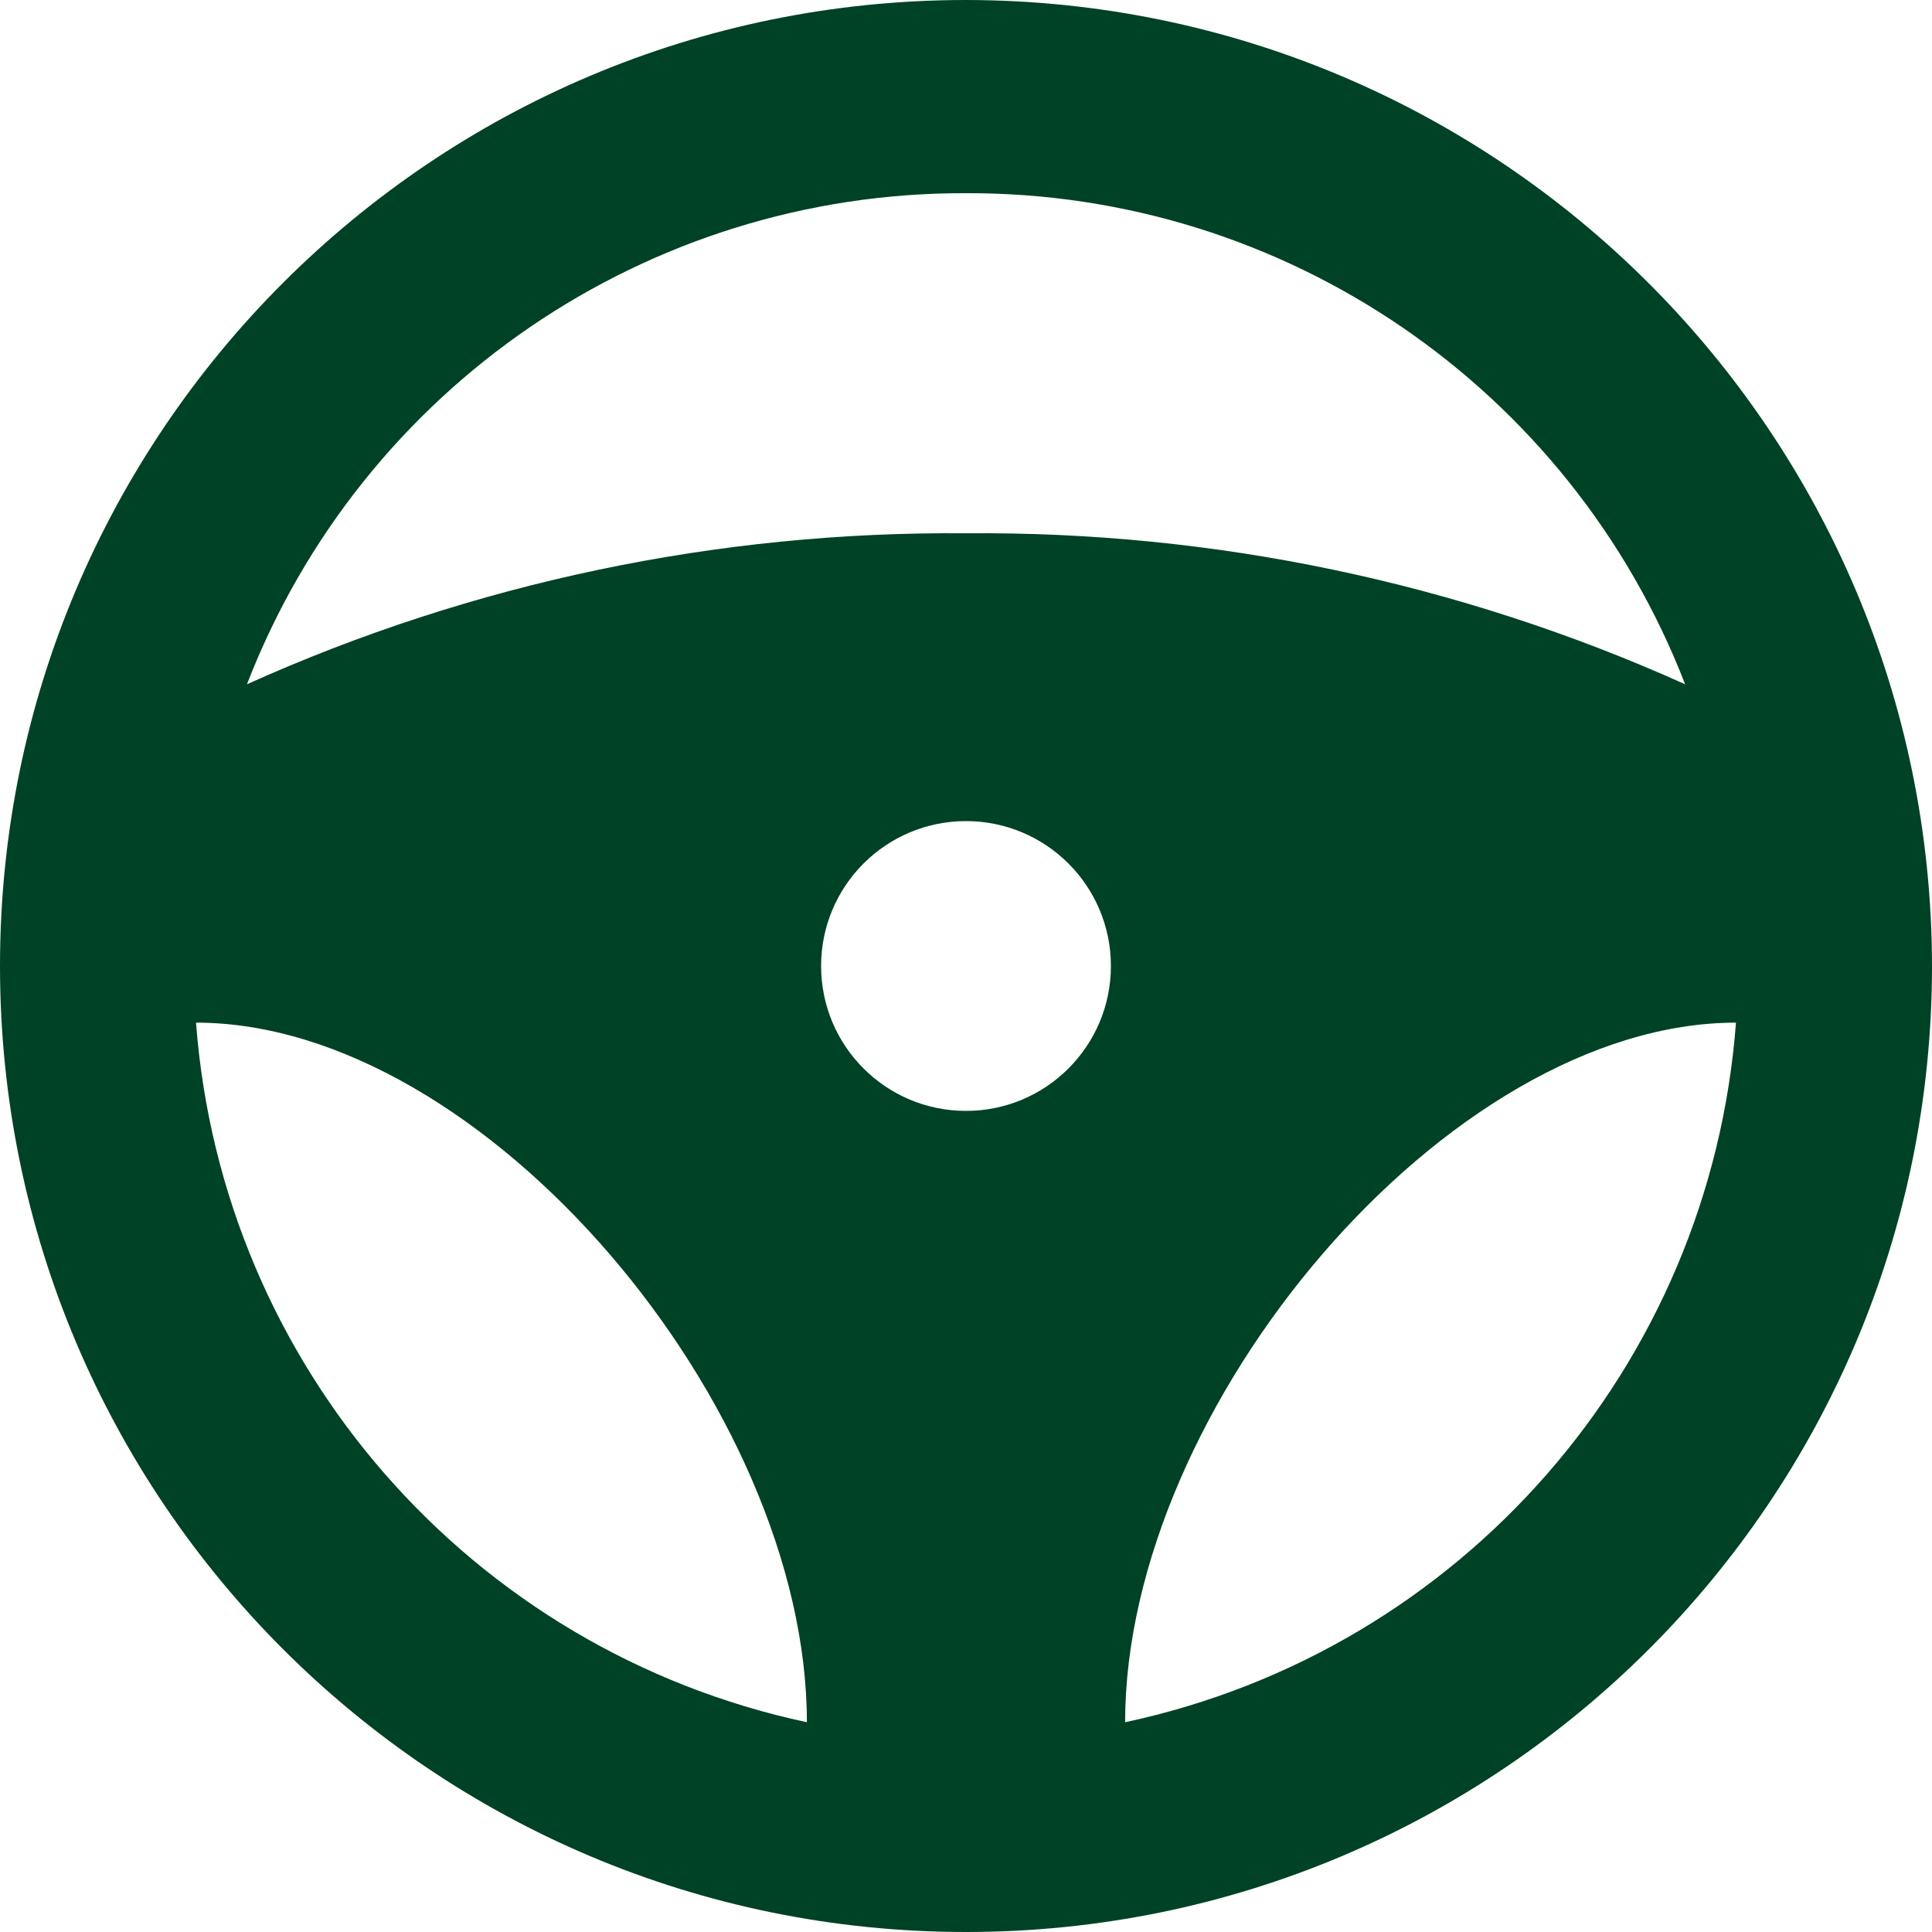
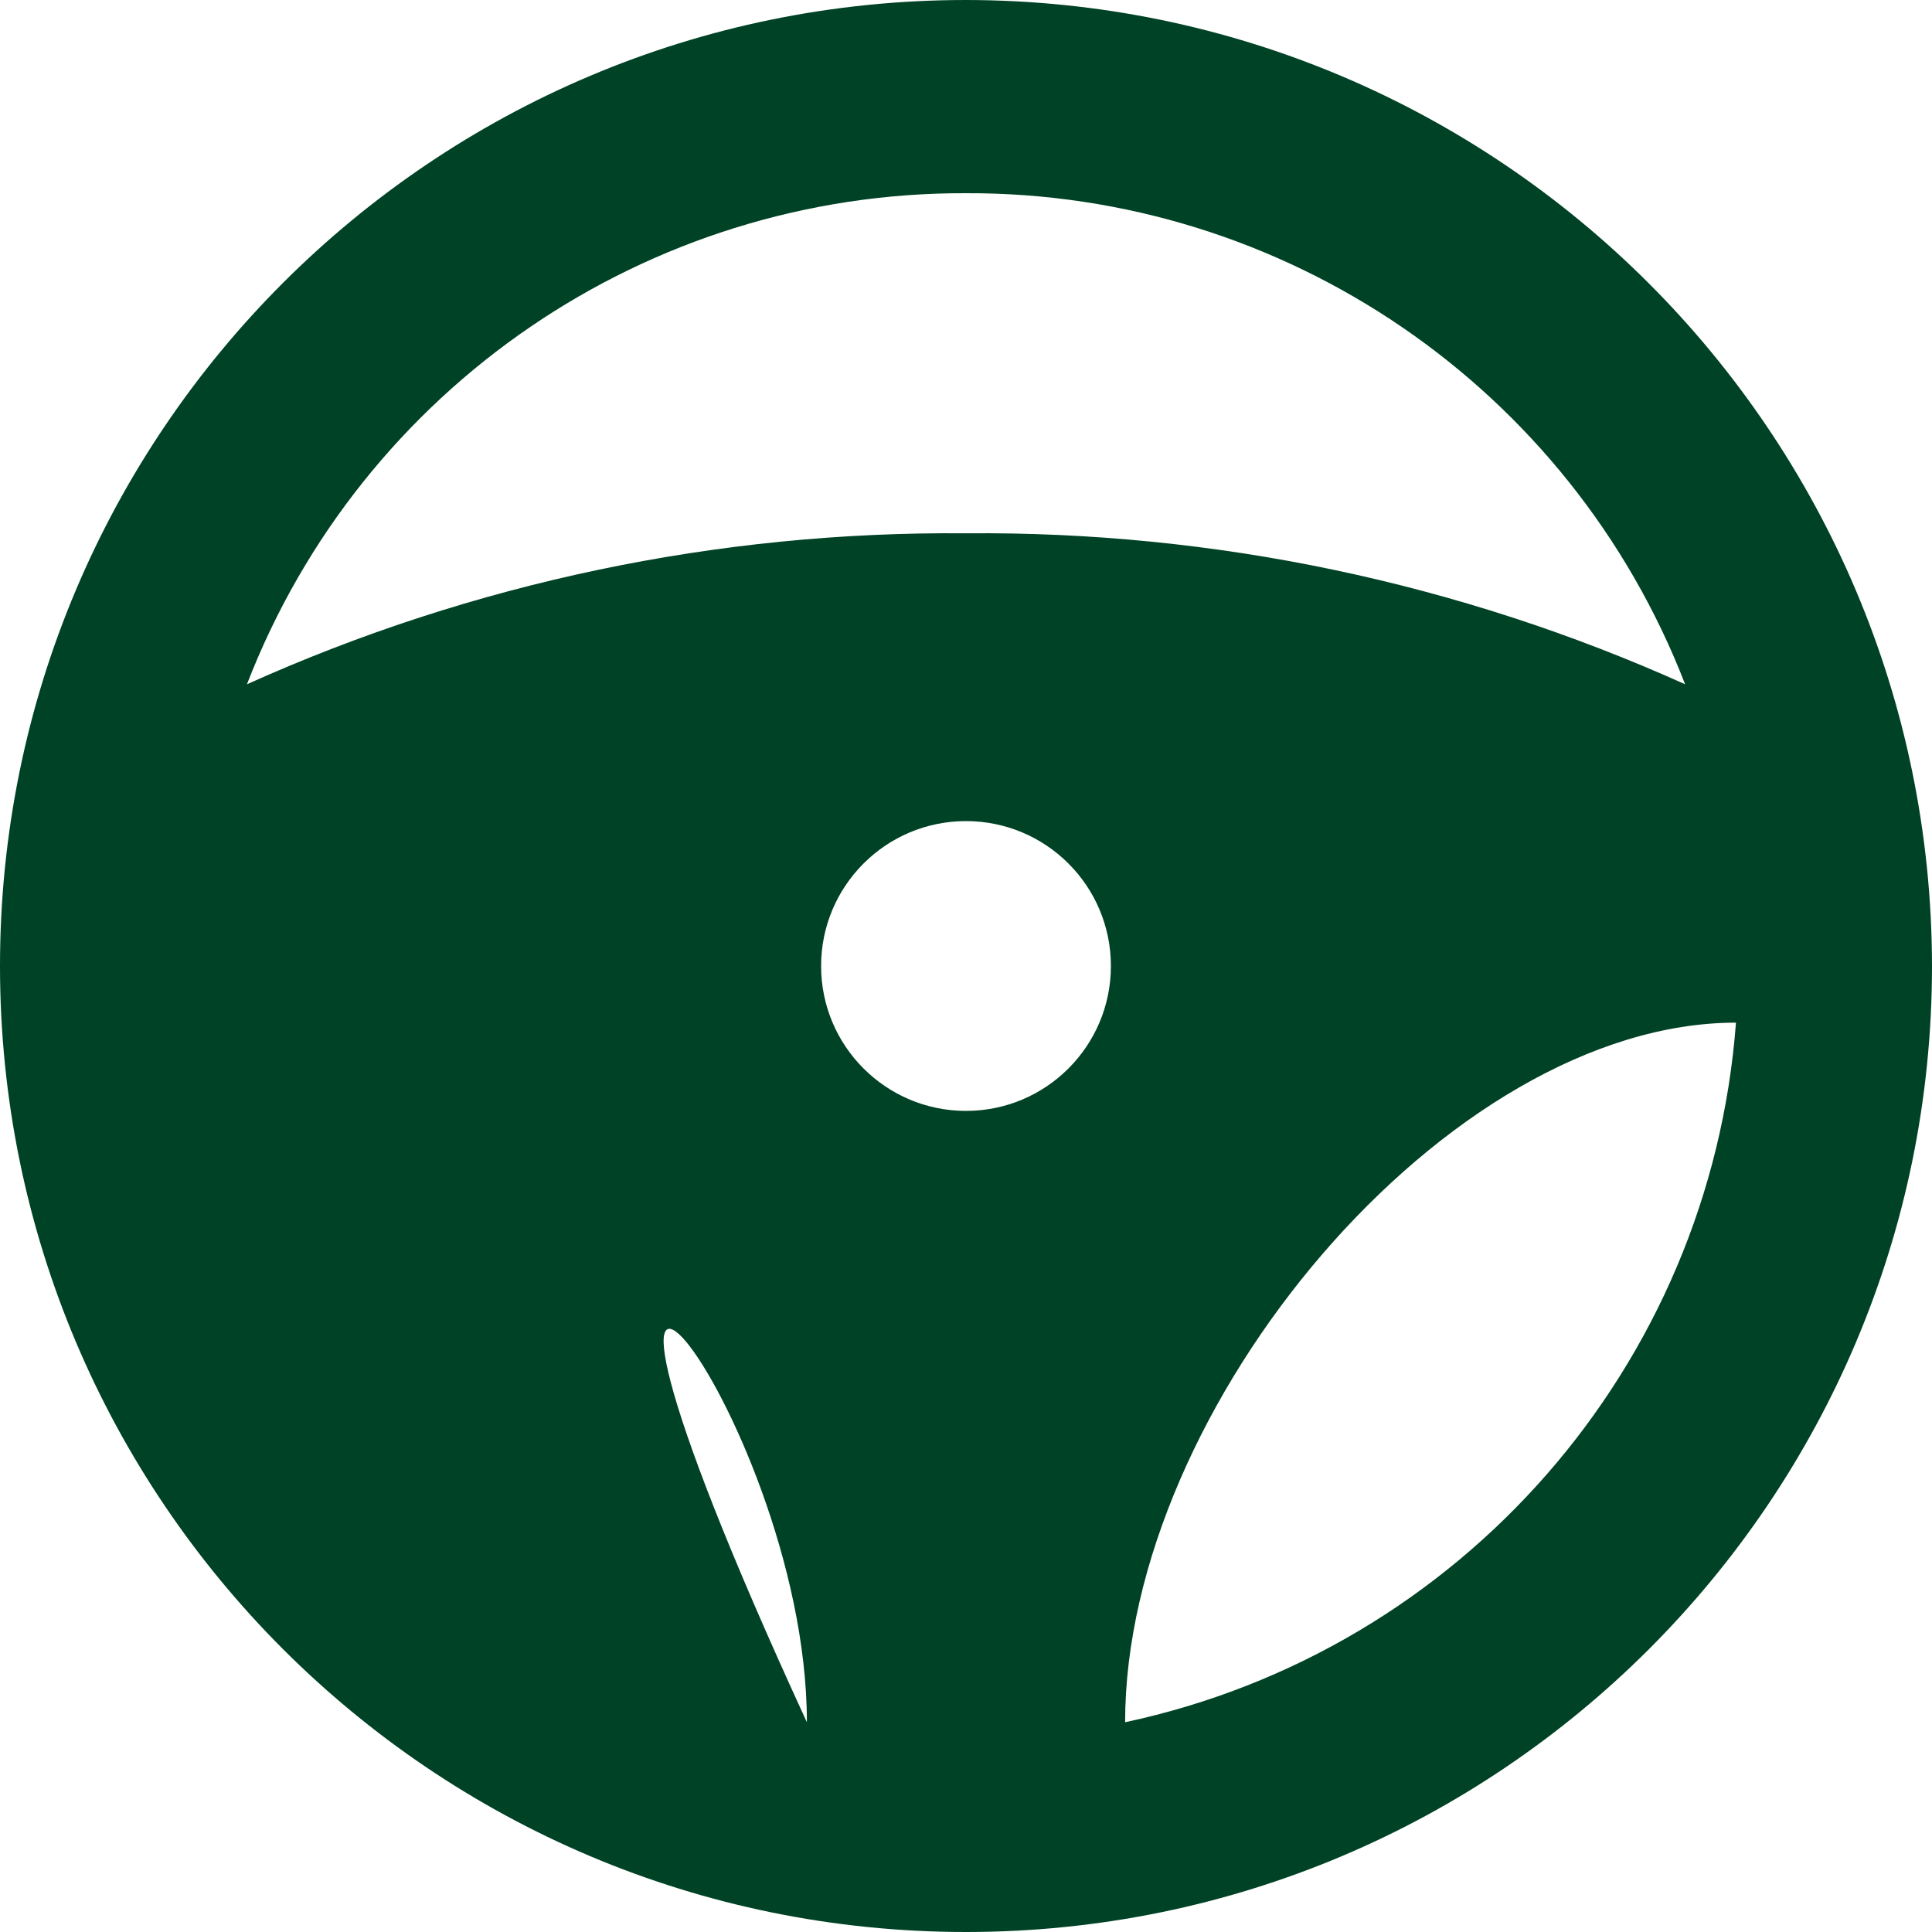
<svg xmlns="http://www.w3.org/2000/svg" width="28" height="28" viewBox="0 0 28 28" fill="none">
-   <path d="M14 0C6.268 0 0 6.268 0 14C0 21.732 6.268 28 14 28C21.732 28 28 21.732 28 14C27.991 6.272 21.729 0.009 14 0ZM14 2.8C18.613 2.784 22.757 5.615 24.422 9.917C21.147 8.443 17.591 7.697 14 7.729C10.409 7.697 6.853 8.443 3.579 9.917C5.243 5.615 9.387 2.784 14 2.8ZM11.694 24.96C6.82 23.919 3.215 19.791 2.841 14.821C7.022 14.821 11.694 20.388 11.694 24.96ZM14 16.1C12.84 16.1 11.9 15.16 11.9 14C11.9 12.84 12.84 11.9 14 11.9C15.16 11.9 16.1 12.84 16.1 14C16.1 15.16 15.16 16.1 14 16.1ZM16.306 24.96C16.306 20.388 20.978 14.821 25.159 14.821C24.785 19.791 21.18 23.919 16.306 24.96Z" fill="#004225" />
+   <path d="M14 0C6.268 0 0 6.268 0 14C0 21.732 6.268 28 14 28C21.732 28 28 21.732 28 14C27.991 6.272 21.729 0.009 14 0ZM14 2.8C18.613 2.784 22.757 5.615 24.422 9.917C21.147 8.443 17.591 7.697 14 7.729C10.409 7.697 6.853 8.443 3.579 9.917C5.243 5.615 9.387 2.784 14 2.8ZM11.694 24.96C7.022 14.821 11.694 20.388 11.694 24.96ZM14 16.1C12.84 16.1 11.9 15.16 11.9 14C11.9 12.84 12.84 11.9 14 11.9C15.16 11.9 16.1 12.84 16.1 14C16.1 15.16 15.16 16.1 14 16.1ZM16.306 24.96C16.306 20.388 20.978 14.821 25.159 14.821C24.785 19.791 21.18 23.919 16.306 24.96Z" fill="#004225" />
</svg>